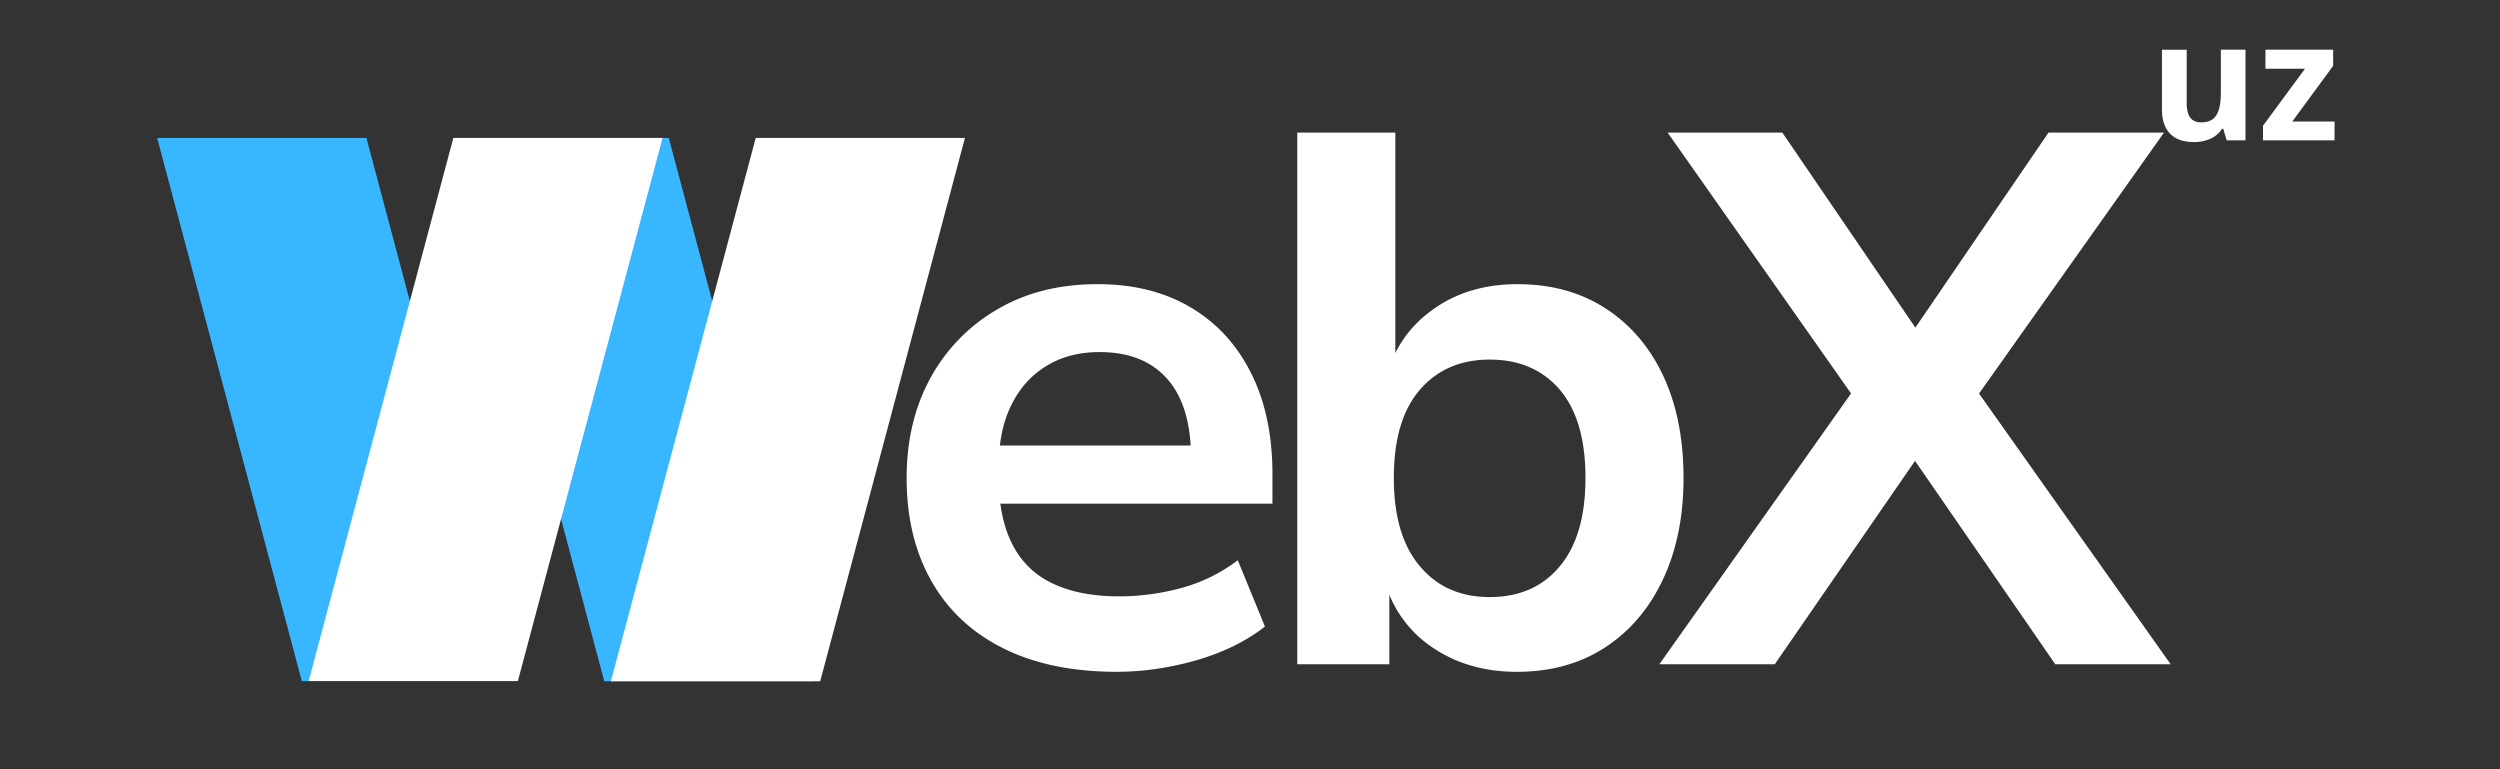
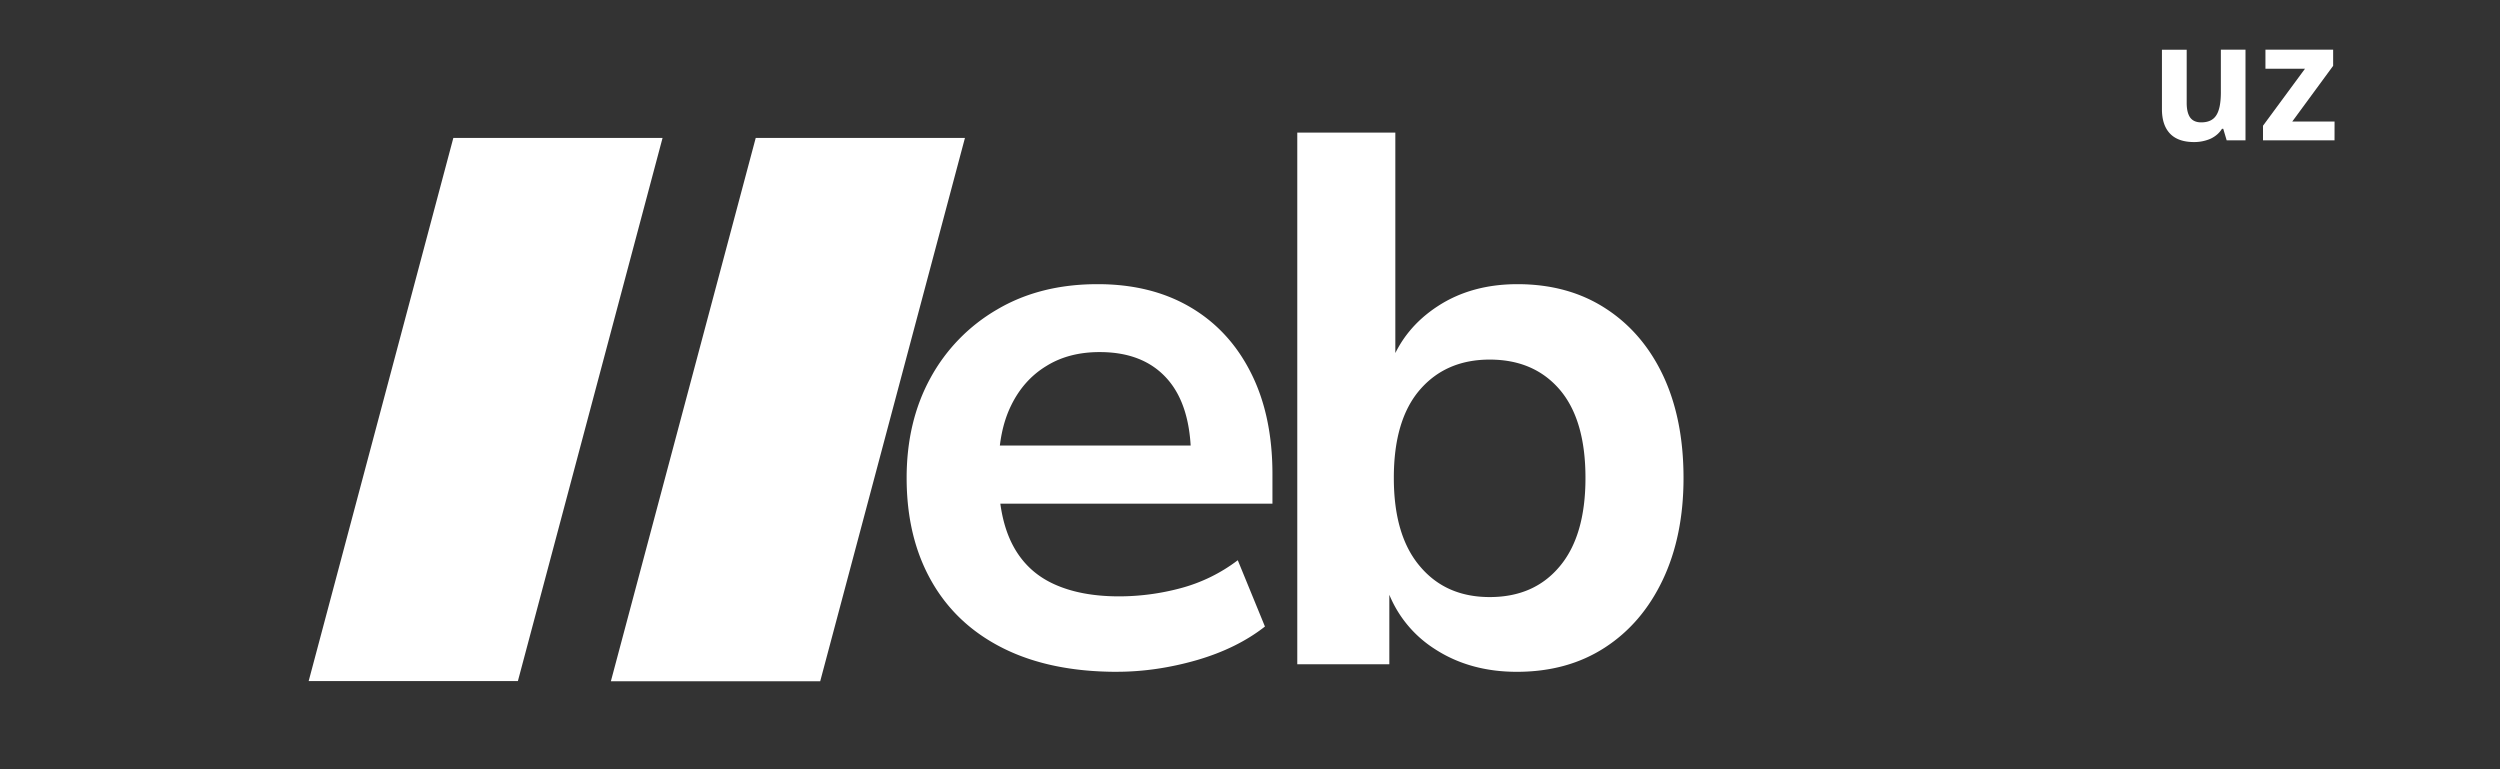
<svg xmlns="http://www.w3.org/2000/svg" width="120" zoomAndPan="magnify" viewBox="0 0 90 27.692" height="36.923" preserveAspectRatio="xMidYMid meet" version="1.0">
  <rect x="0" y="0" width="90" height="27.692" fill="#333333" stroke="none" />
  <defs>
    <clipPath id="60b9125785">
      <path d="M5.654 4.965H18.462v19.554H5.654Zm0 0" clip-rule="nonzero" />
    </clipPath>
    <clipPath id="6e3c205ea7">
-       <path d="M16.443 4.965h13.034v19.554h-13.034Zm0 0" clip-rule="nonzero" />
-     </clipPath>
+       </clipPath>
    <clipPath id="884e23c2ee">
      <path d="M11.077 4.965h12.923v19.554H11.077Zm0 0" clip-rule="nonzero" />
    </clipPath>
    <clipPath id="5c30064f83">
      <path d="M21.872 4.965h12.905v19.554h-12.905Zm0 0" clip-rule="nonzero" />
    </clipPath>
  </defs>
  <path fill="#ffffff" d="M40.215 24.185q-2.391 0.001 -4.085 -0.84 -1.699 -0.844 -2.593 -2.417 -0.898 -1.574 -0.898 -3.721 0 -2.034 0.855 -3.595a6.369 6.369 0 0 1 2.402 -2.47q1.546 -0.913 3.617 -0.912 1.924 -0.001 3.335 0.826 1.412 0.828 2.185 2.365 0.775 1.532 0.775 3.649v1.061H35.463v-2.092h7.846l-0.433 0.437c0 -1.248 -0.288 -2.197 -0.858 -2.838q-0.854 -0.963 -2.426 -0.963 -1.119 -0.002 -1.929 0.505 -0.817 0.498 -1.266 1.424 -0.449 0.919 -0.448 2.25v0.27q-0.001 1.494 0.491 2.463c0.328 0.642 0.814 1.117 1.468 1.424q0.975 0.459 2.386 0.458a8.585 8.585 0 0 0 2.211 -0.295 5.908 5.908 0 0 0 2.055 -1.006l0.978 2.387q-1.005 0.789 -2.459 1.211 -1.45 0.416 -2.863 0.418m0 0" fill-opacity="1" fill-rule="nonzero" />
  <path fill="#ffffff" d="M54.602 24.185c-1.117 0 -2.102 -0.271 -2.942 -0.816a4.218 4.218 0 0 1 -1.753 -2.253h0.109v2.798h-3.314V4.774h3.53v8.308h-0.162q0.488 -1.278 1.695 -2.063 1.211 -0.789 2.867 -0.789 1.822 0.002 3.162 0.869 1.346 0.868 2.081 2.428 0.732 1.561 0.732 3.681 0 2.088 -0.746 3.663t-2.092 2.445c-0.898 0.581 -1.95 0.869 -3.166 0.869m-0.973 -2.691c1.067 0 1.907 -0.367 2.524 -1.11 0.617 -0.738 0.923 -1.8 0.923 -3.176q0.001 -2.089 -0.923 -3.177c-0.617 -0.721 -1.457 -1.086 -2.524 -1.086 -1.053 0 -1.89 0.365 -2.514 1.086q-0.94 1.088 -0.938 3.177c0 1.377 0.31 2.437 0.938 3.176 0.624 0.743 1.46 1.11 2.514 1.11m0 0" fill-opacity="1" fill-rule="nonzero" />
-   <path fill="#ffffff" d="m59.737 23.913 7.438 -10.507v1.522l-7.139 -10.154h4.129l5.127 7.518h-0.678l5.131 -7.518h4.158l-7.197 10.154v-1.522l7.438 10.507h-4.154l-5.43 -7.875h0.762l-5.43 7.875Zm0 0" fill-opacity="1" fill-rule="nonzero" />
  <path fill="#ffffff" d="m80.16 5.052 -0.123 -0.415h-0.046q-0.14 0.226 -0.404 0.354a1.477 1.477 0 0 1 -0.599 0.123q-0.578 0 -0.869 -0.306 -0.291 -0.308 -0.289 -0.886v-2.132h0.891v1.908q-0.001 0.351 0.123 0.53 0.129 0.178 0.401 0.177 0.375 0 0.537 -0.249 0.168 -0.249 0.169 -0.829V1.789h0.887v3.263Zm0 0" fill-opacity="1" fill-rule="nonzero" />
  <path fill="#ffffff" d="M84.043 5.052h-2.575v-0.526l1.512 -2.052h-1.424v-0.686h2.437v0.582l-1.471 2.004h1.522Zm0 0" fill-opacity="1" fill-rule="nonzero" />
  <g clip-path="url(#60b9125785)">
-     <path fill="#38b6ff" d="M13.191 4.965H5.657l5.21 19.561h7.532z" fill-opacity="1" fill-rule="nonzero" />
-   </g>
+     </g>
  <g clip-path="url(#6e3c205ea7)">
-     <path fill="#38b6ff" d="M24.076 4.965h-7.532l5.21 19.561h7.532z" fill-opacity="1" fill-rule="nonzero" />
-   </g>
+     </g>
  <g clip-path="url(#884e23c2ee)">
    <path fill="#ffffff" d="M18.642 24.526h-7.532L16.32 4.966h7.532z" fill-opacity="1" fill-rule="nonzero" />
  </g>
  <g clip-path="url(#5c30064f83)">
    <path fill="#ffffff" d="M29.527 24.526h-7.536L27.206 4.966h7.532z" fill-opacity="1" fill-rule="nonzero" />
  </g>
</svg>